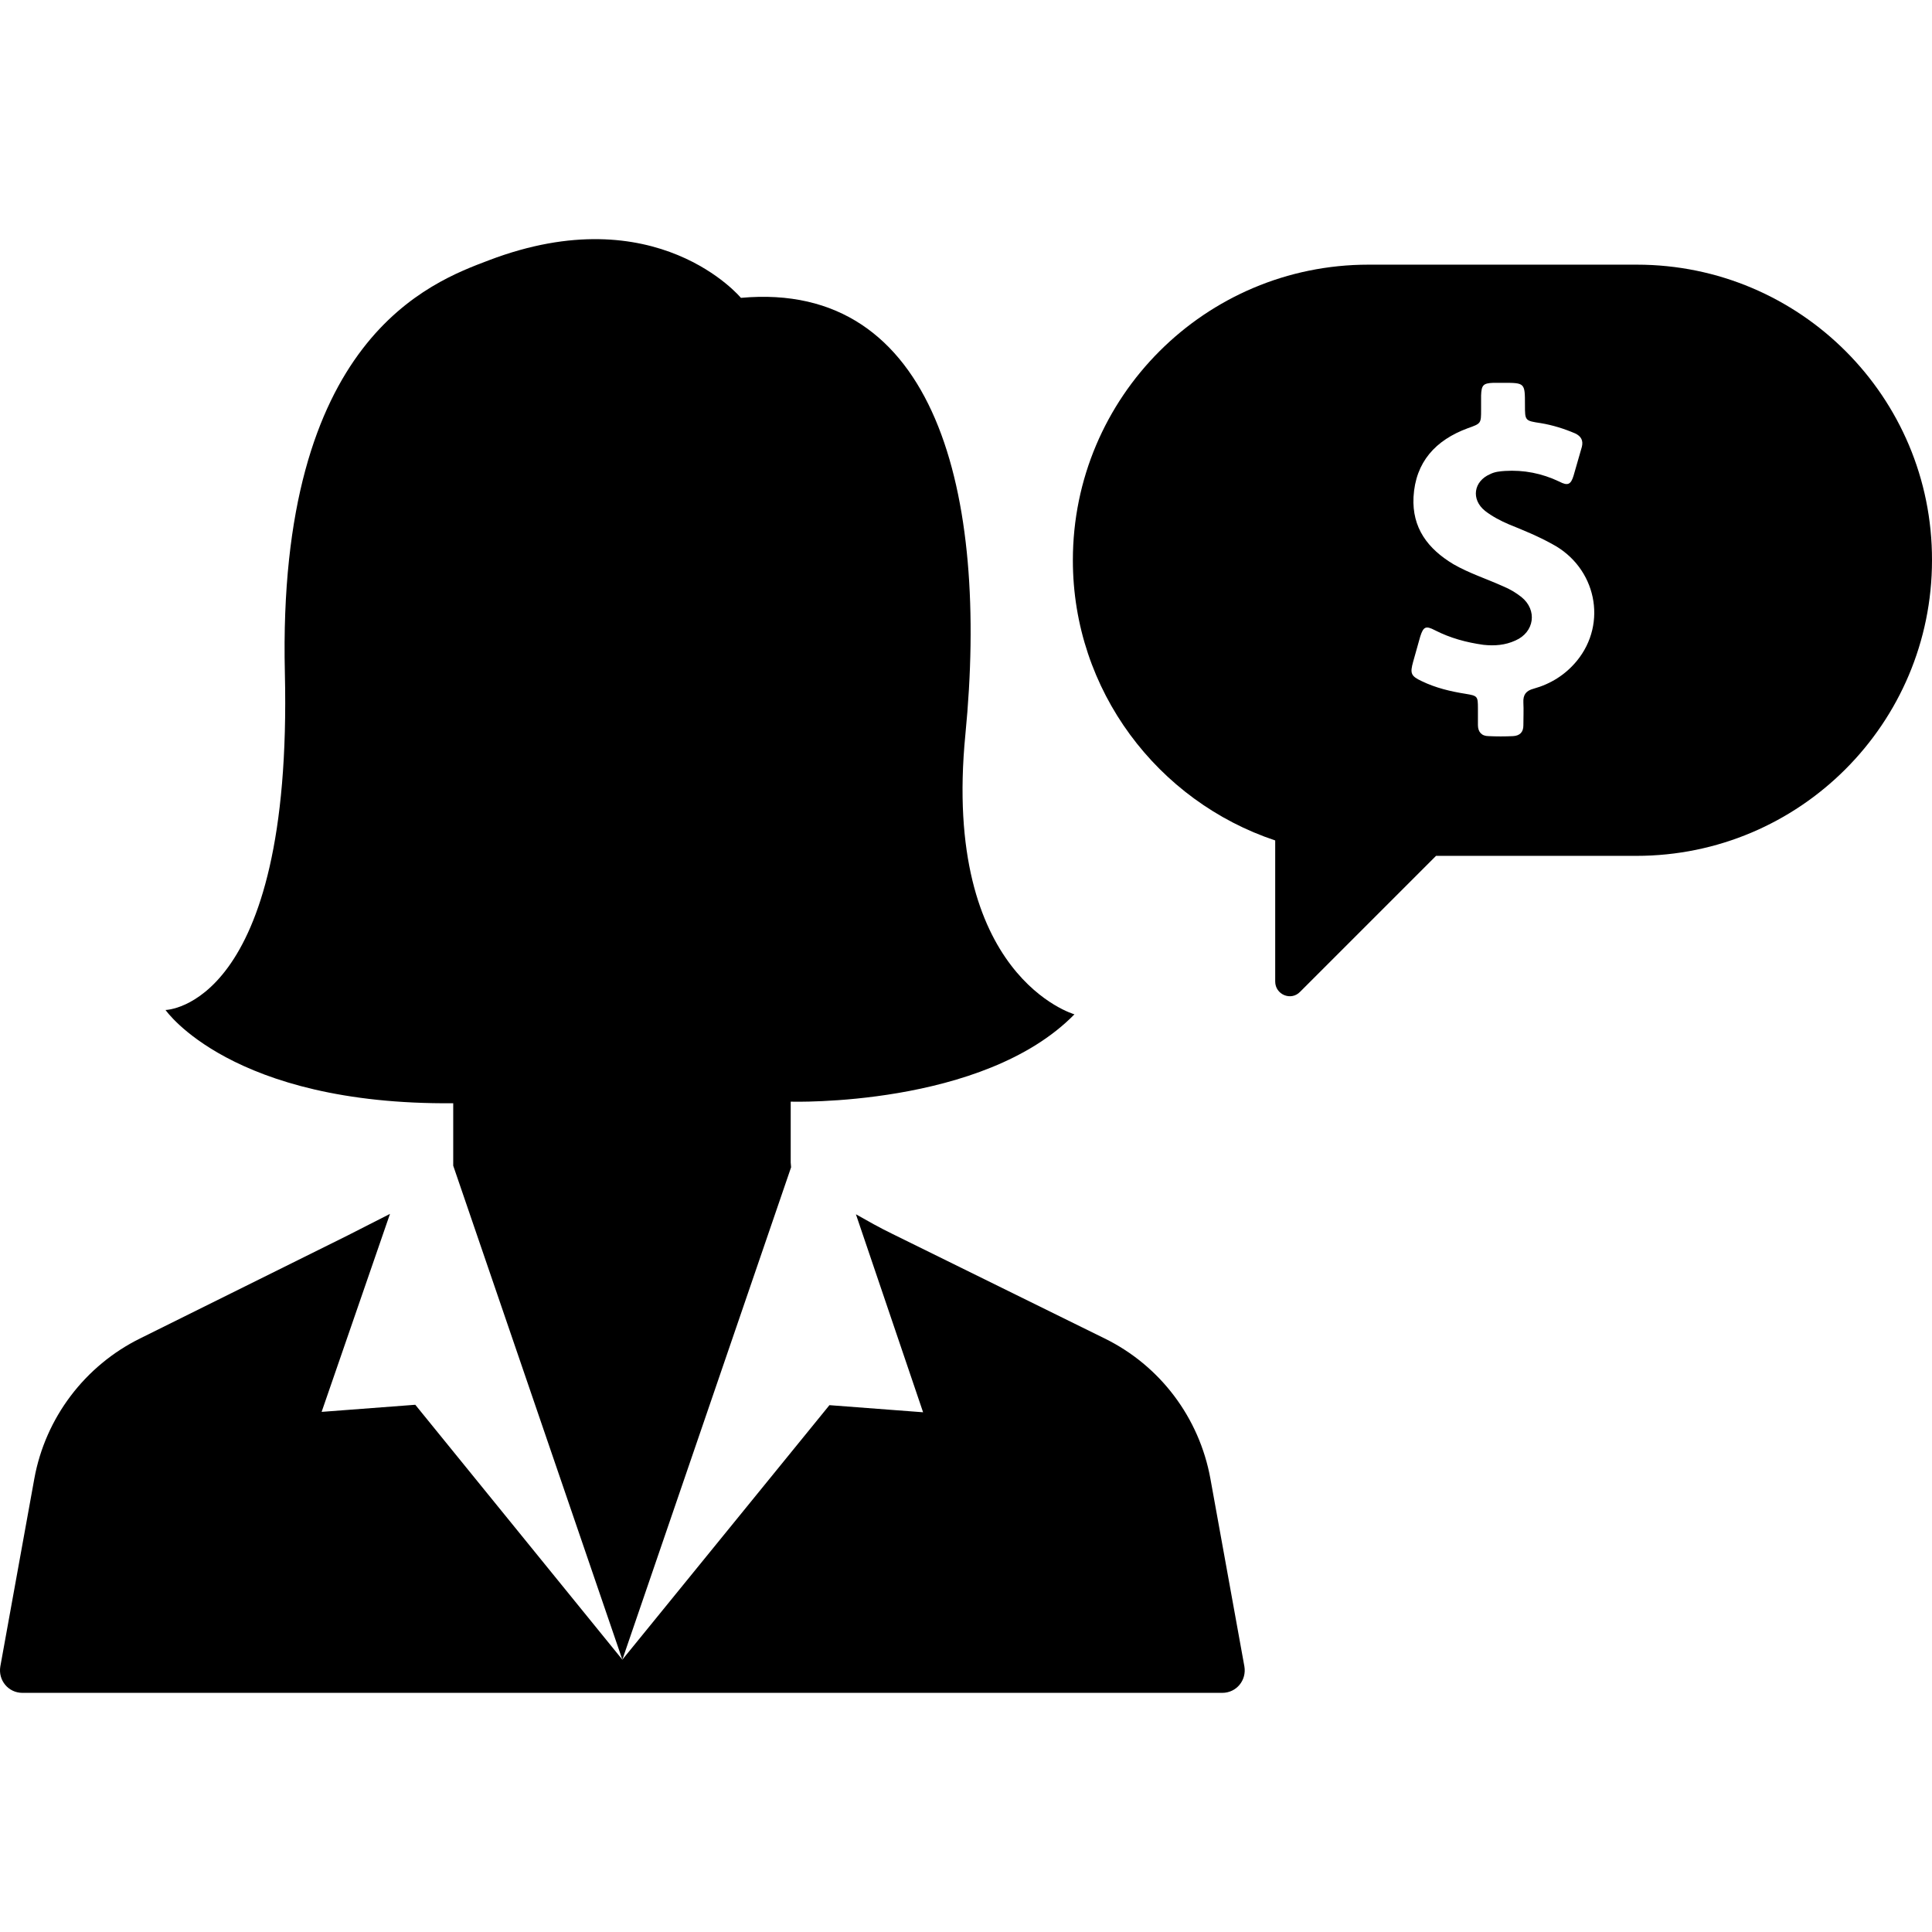
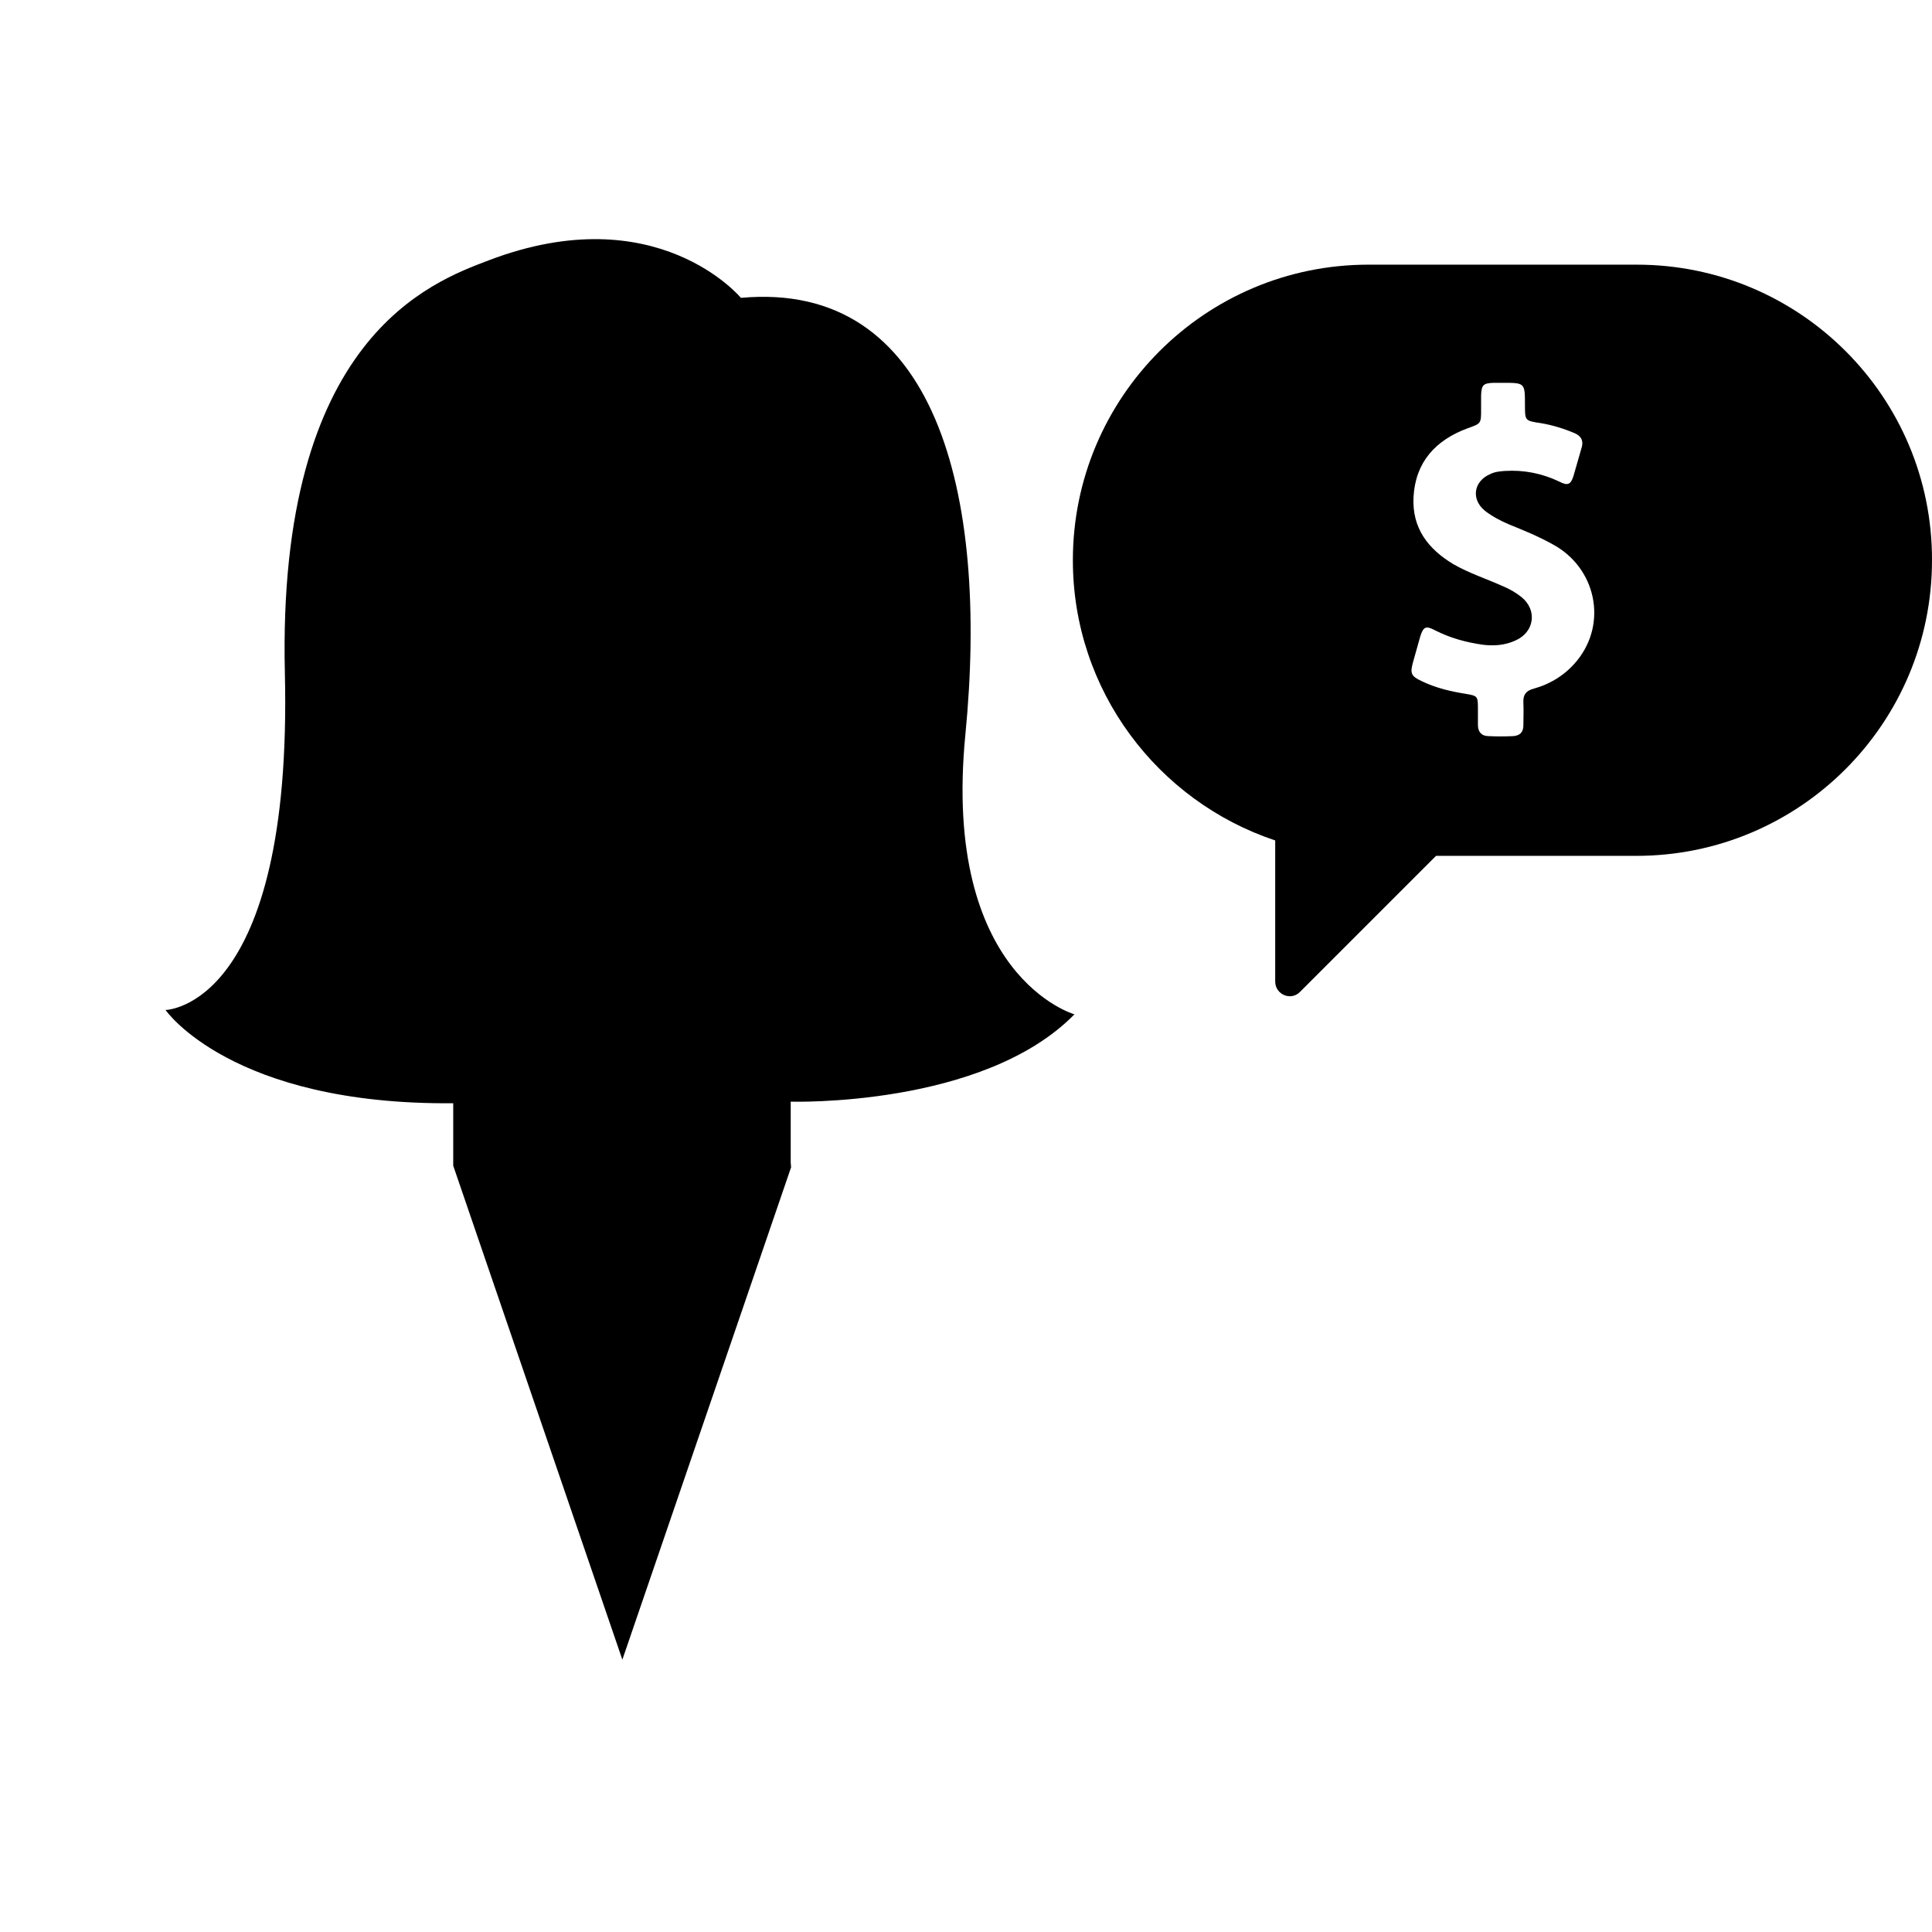
<svg xmlns="http://www.w3.org/2000/svg" fill="#000000" height="800px" width="800px" version="1.1" id="Capa_1" viewBox="0 0 488.887 488.887" xml:space="preserve">
  <g>
    <g>
      <path d="M414.186,66.972h-67.9c-41.3,0-74.8,33.5-74.8,74.8c0,33,21.5,61,51.2,70.9v35.7c0,3.3,4,5,6.3,2.6l34.4-34.4h50.7     c41.3,0,74.8-33.5,74.8-74.8C488.986,100.472,455.486,66.972,414.186,66.972z M398.986,167.272c-2.9,3.5-6.6,5.8-10.9,7     c-1.9,0.5-2.7,1.5-2.6,3.5c0.1,1.9,0,3.9,0,5.8c0,1.7-0.9,2.6-2.6,2.7c-2.1,0.1-4.2,0.1-6.2,0c-1.8,0-2.7-1.1-2.7-2.8     c0-1.4,0-2.8,0-4.2c0-3.1-0.1-3.2-3.1-3.7c-3.8-0.6-7.6-1.5-11.1-3.2c-2.8-1.3-3-2-2.2-4.9c0.6-2.1,1.2-4.3,1.8-6.4     c0.8-2.5,1.4-2.8,3.7-1.6c3.9,2,8,3.1,12.3,3.7c2.8,0.3,5.5,0.1,8.1-1.1c4.8-2.1,5.6-7.7,1.5-11c-1.4-1.1-2.9-2-4.6-2.7     c-4.2-1.9-8.6-3.3-12.6-5.6c-6.5-3.9-10.5-9.2-10.1-17c0.5-8.9,5.6-14.4,13.7-17.4c3.4-1.2,3.4-1.2,3.4-4.7c0-1.2,0-2.4,0-3.6     c0.1-2.6,0.5-3.1,3.1-3.2c0.8,0,1.6,0,2.4,0c5.6,0,5.6,0,5.6,5.6c0,4,0,4,4,4.6c3,0.5,5.9,1.4,8.7,2.6c1.5,0.7,2.1,1.8,1.7,3.4     c-0.7,2.4-1.4,4.9-2.1,7.3c-0.7,2.3-1.5,2.6-3.6,1.5c-4.4-2.1-9-3-13.8-2.7c-1.3,0.1-2.5,0.2-3.7,0.8c-4.2,1.8-4.9,6.4-1.3,9.3     c1.8,1.4,3.9,2.5,6,3.4c3.7,1.5,7.4,3,11,5C403.886,143.572,406.886,157.672,398.986,167.272z" />
      <path d="M200.086,294.172L200.086,294.172v-15.4c0,0,48.7,1.5,71.8-22.1c0,0-33.6-9.5-27.6-70.8c6-61.2-7.5-115-56.8-110.5     c0,0-21.3-25.7-63.8-9.5c-14.5,5.5-53.6,19.6-51.6,104.4s-30.2,85.3-30.2,85.3s16.6,24.1,72.8,23.6v15.8l42.8,125l42.7-124.6     L200.086,294.172z" />
-       <path d="M5.686,428.372h149.8h4h149.8c3.6,0,6.2-3.2,5.6-6.7l-8.6-47.5c-2.8-15.4-12.7-28.6-26.8-35.5l-53.8-26.5     c-3.1-1.5-6.1-3.2-9.1-4.9l17,50.1l-23.7-1.8l-52.4,64.4l-52.4-64.5l-23.7,1.8l17.3-50.1l-10.8,5.5l-52.4,26     c-14,6.9-24,20.1-26.8,35.5l-8.6,47.5C-0.514,425.172,2.086,428.372,5.686,428.372z" />
    </g>
  </g>
</svg>